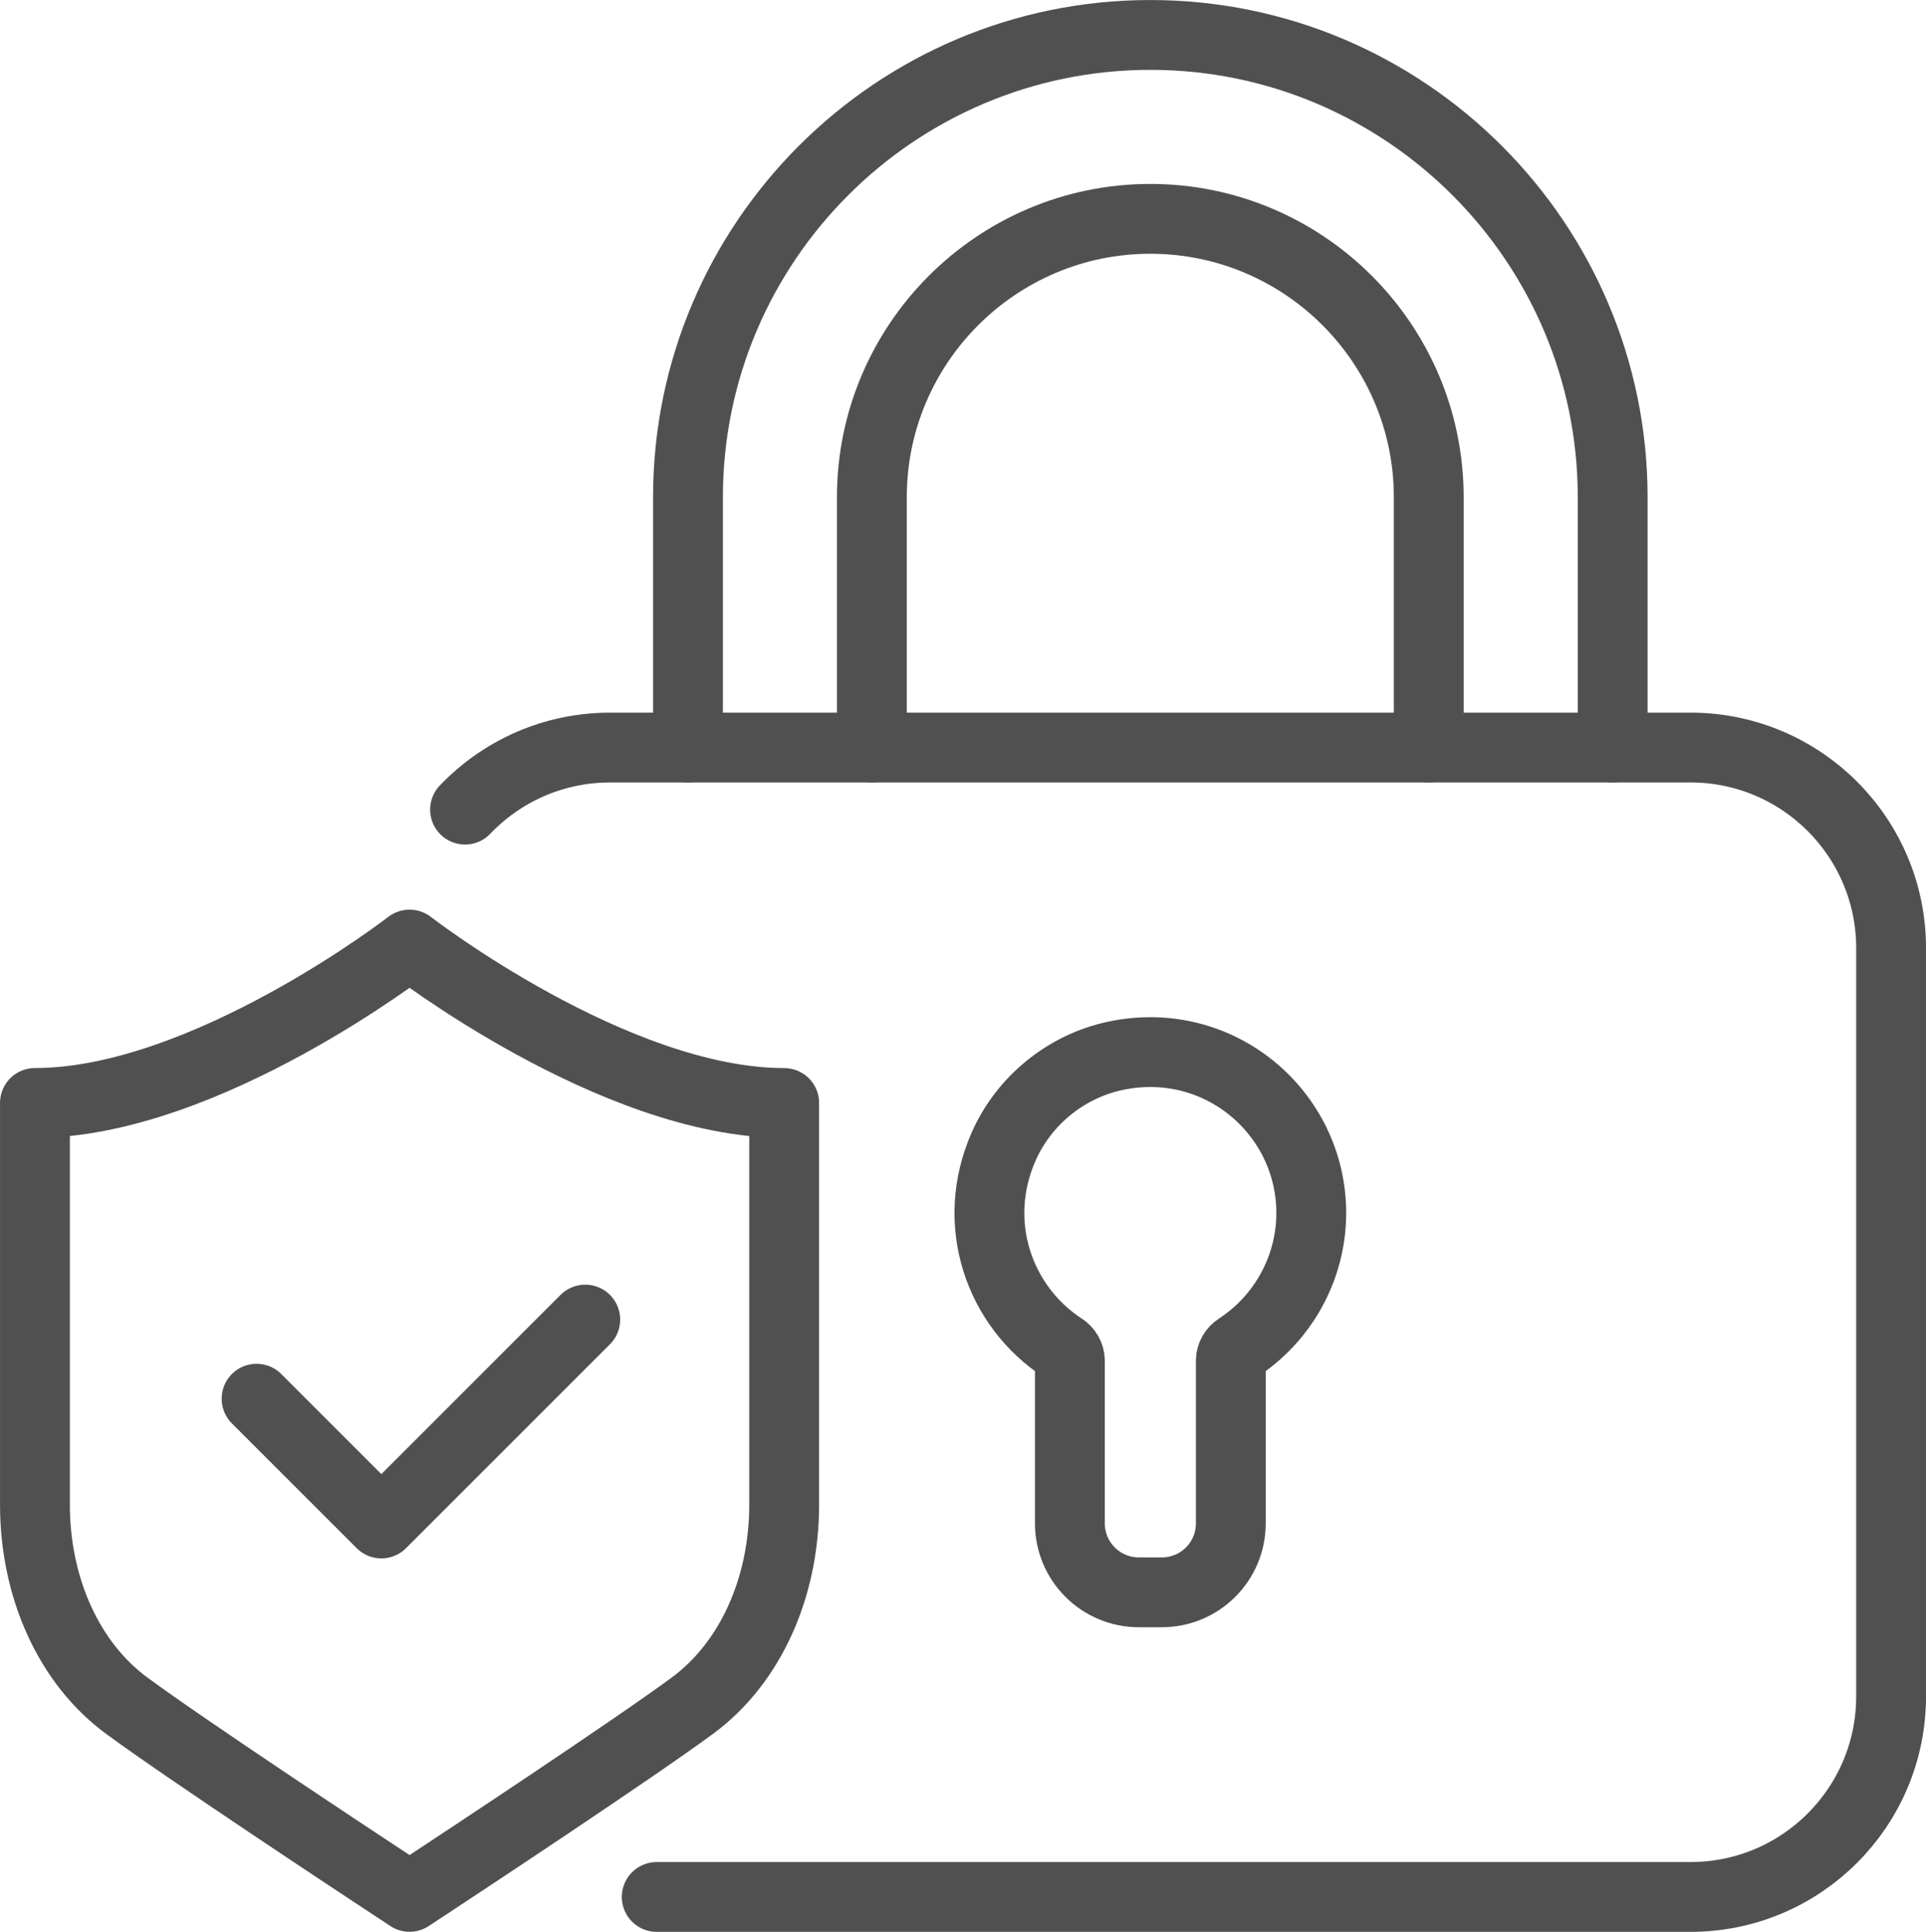
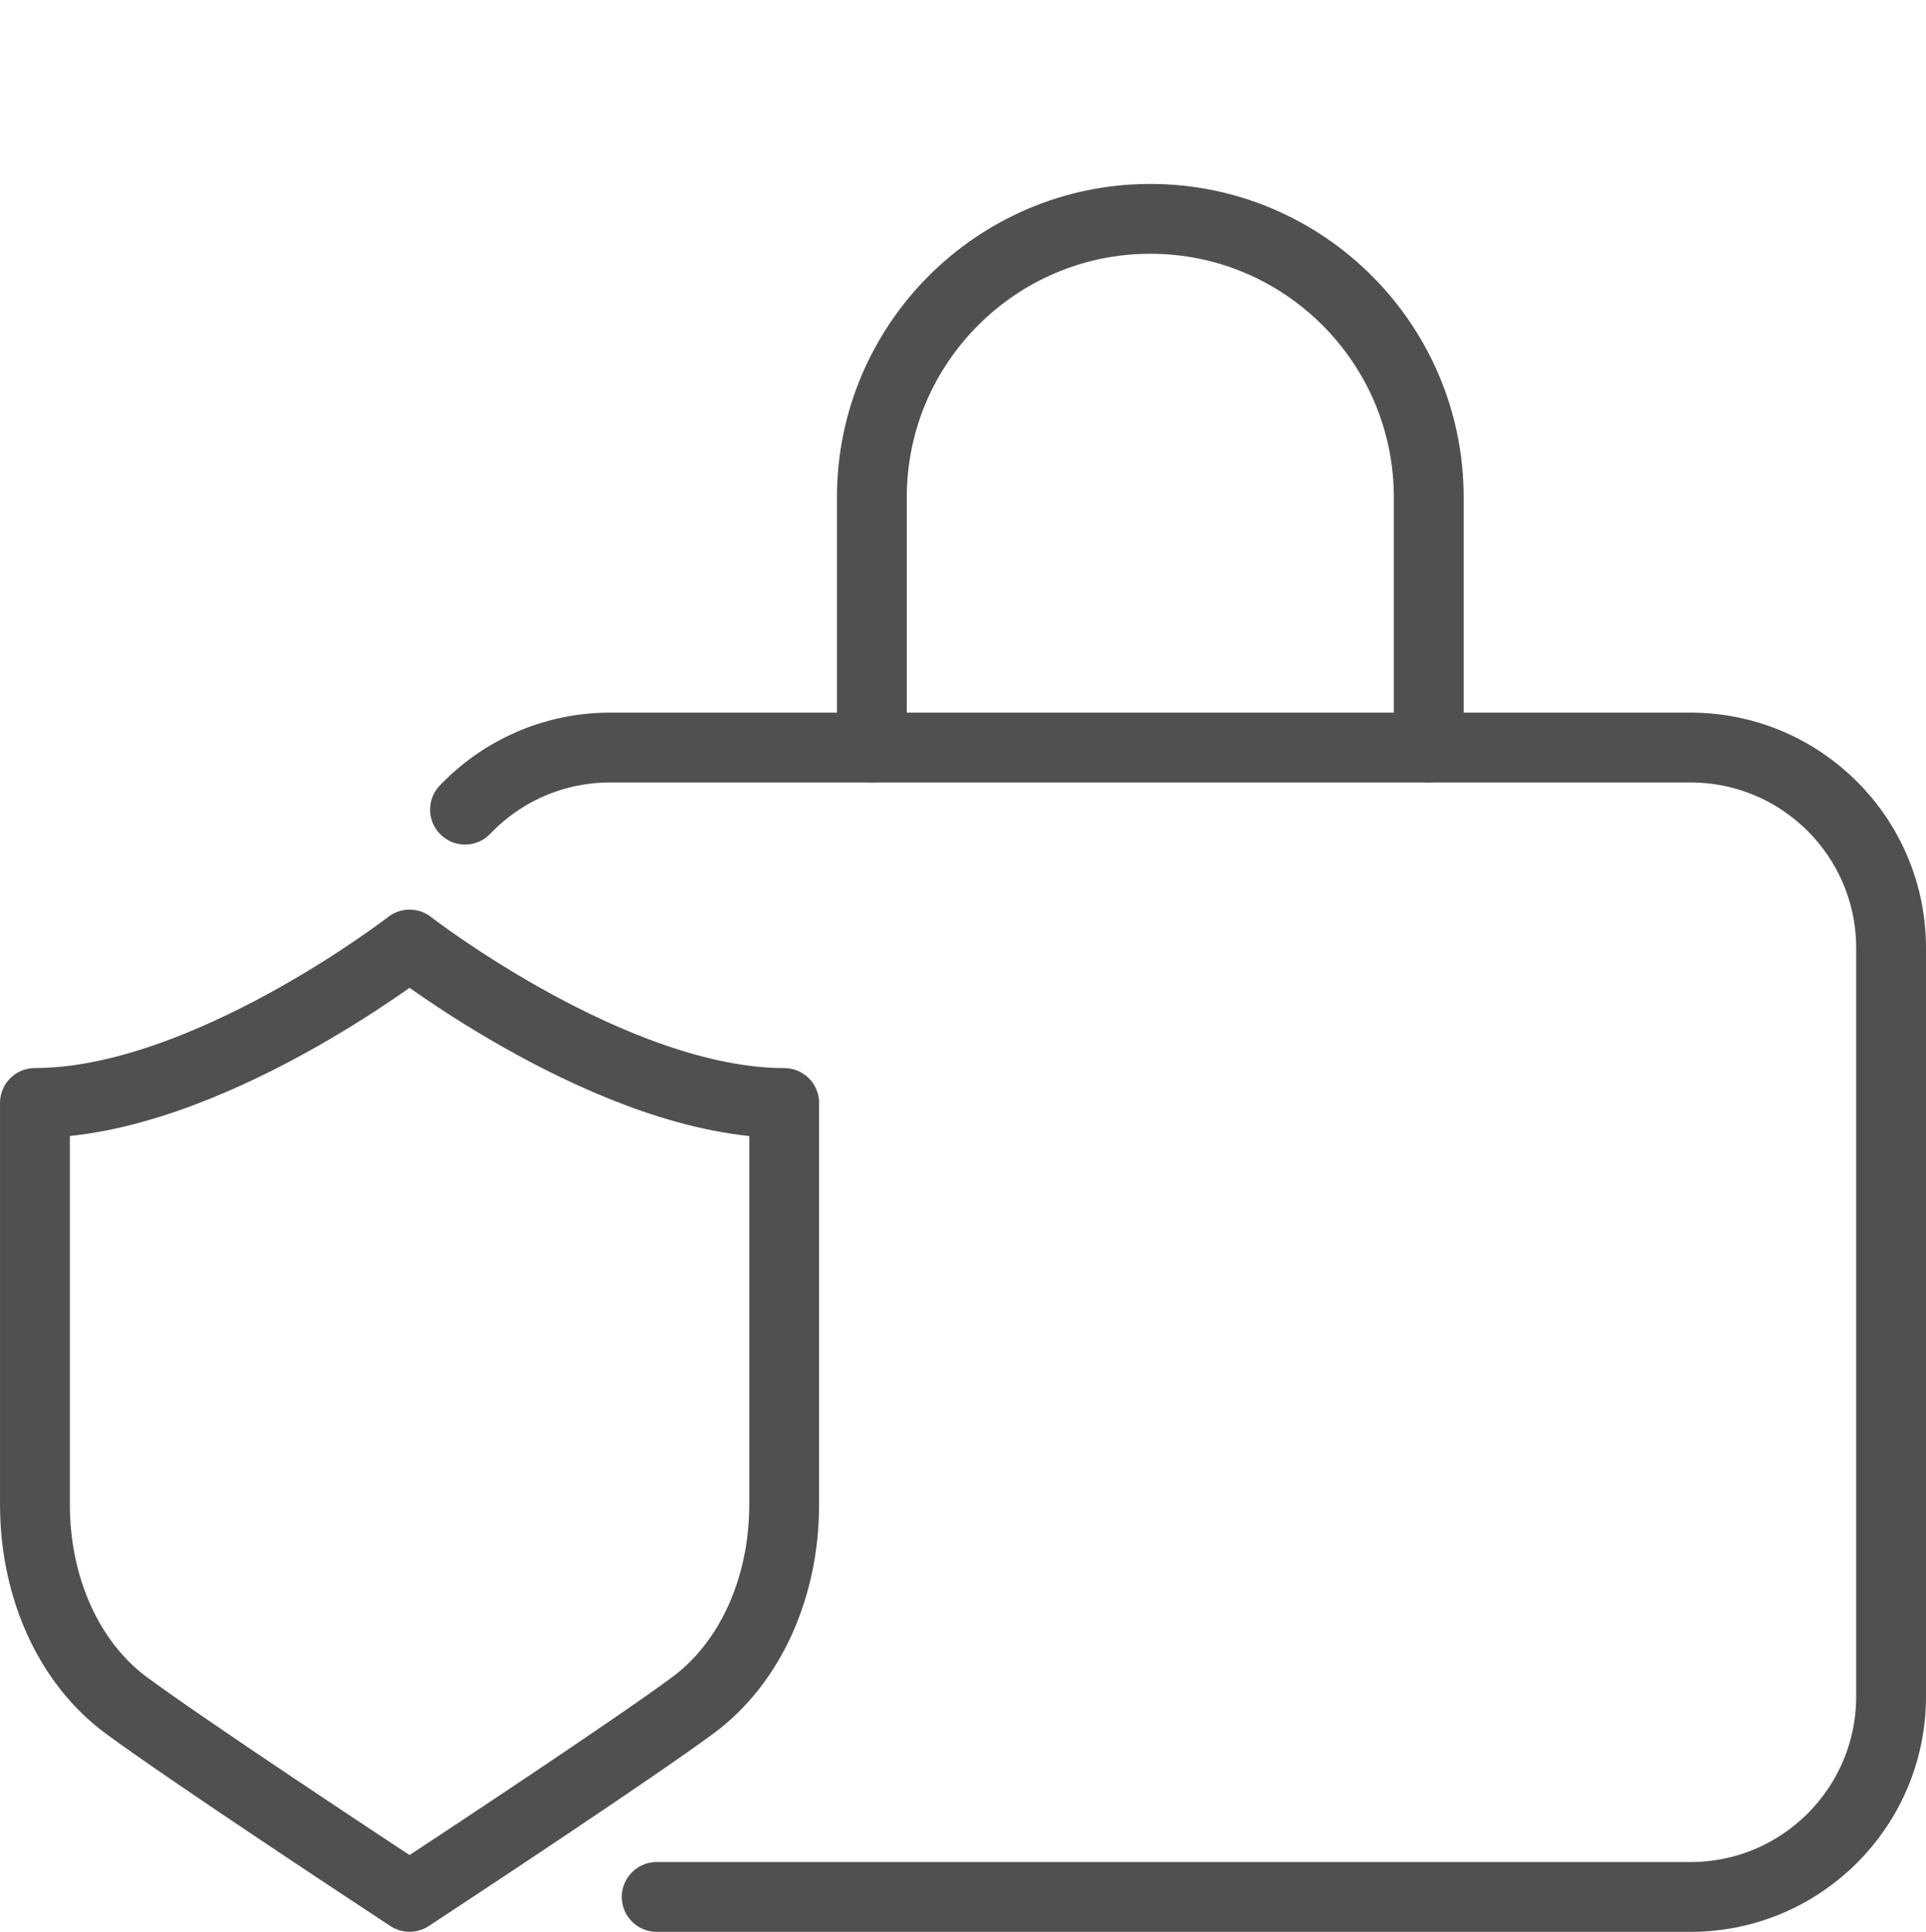
<svg xmlns="http://www.w3.org/2000/svg" version="1.1" id="Layer_1" x="0px" y="0px" viewBox="0 0 486.72 488.24" style="enable-background:new 0 0 486.72 488.24;" xml:space="preserve">
  <style type="text/css">
	.st0{fill:none;stroke:#505050;stroke-width:17.647;stroke-linecap:round;stroke-linejoin:round;stroke-miterlimit:10;}
</style>
  <path class="st0" d="M117.52,204.62c9.23-9.67,22.25-15.69,36.67-15.69H427.2c28,0,50.7,22.7,50.7,50.7v189.09  c0,28-22.7,50.7-50.7,50.7H165.96" />
  <g>
    <path class="st0" d="M361.06,188.93v-63.26c0-38.8-31.56-70.36-70.36-70.36c-38.8,0-70.37,31.57-70.37,70.36v63.26" />
-     <path class="st0" d="M173.86,188.93v-63.26c0-64.43,52.42-116.84,116.84-116.84c64.42,0,116.84,52.42,116.84,116.84v63.26" />
  </g>
-   <path class="st0" d="M287.8,402.43c-9.63,0-17.43-7.8-17.43-17.43V343.9c0-1.33-0.71-2.54-1.83-3.27  c-15.99-10.42-23.52-31.42-14.88-50.93c5.14-11.6,15.79-20.23,28.2-22.86c26.26-5.57,49.51,14.42,49.51,39.73  c0,13.81-7.1,26.62-18.5,34.06c-1.12,0.73-1.83,1.94-1.83,3.27V385c0,9.63-7.8,17.43-17.43,17.43H287.8z" />
  <path class="st0" d="M103.5,238.72c0,0-51.62,40.03-94.67,40.03v101.49c0,21.1,8.63,40.08,23.09,50.76  c15.11,11.16,60.21,40.9,62.12,42.16l9.46,6.24l9.46-6.24c1.91-1.26,47.01-31,62.12-42.16c14.46-10.69,23.09-29.66,23.09-50.76  V278.76C155.12,278.76,103.5,238.72,103.5,238.72z" />
-   <polyline class="st0" points="64.84,353.5 96.37,385.03 147.9,333.5 " />
</svg>